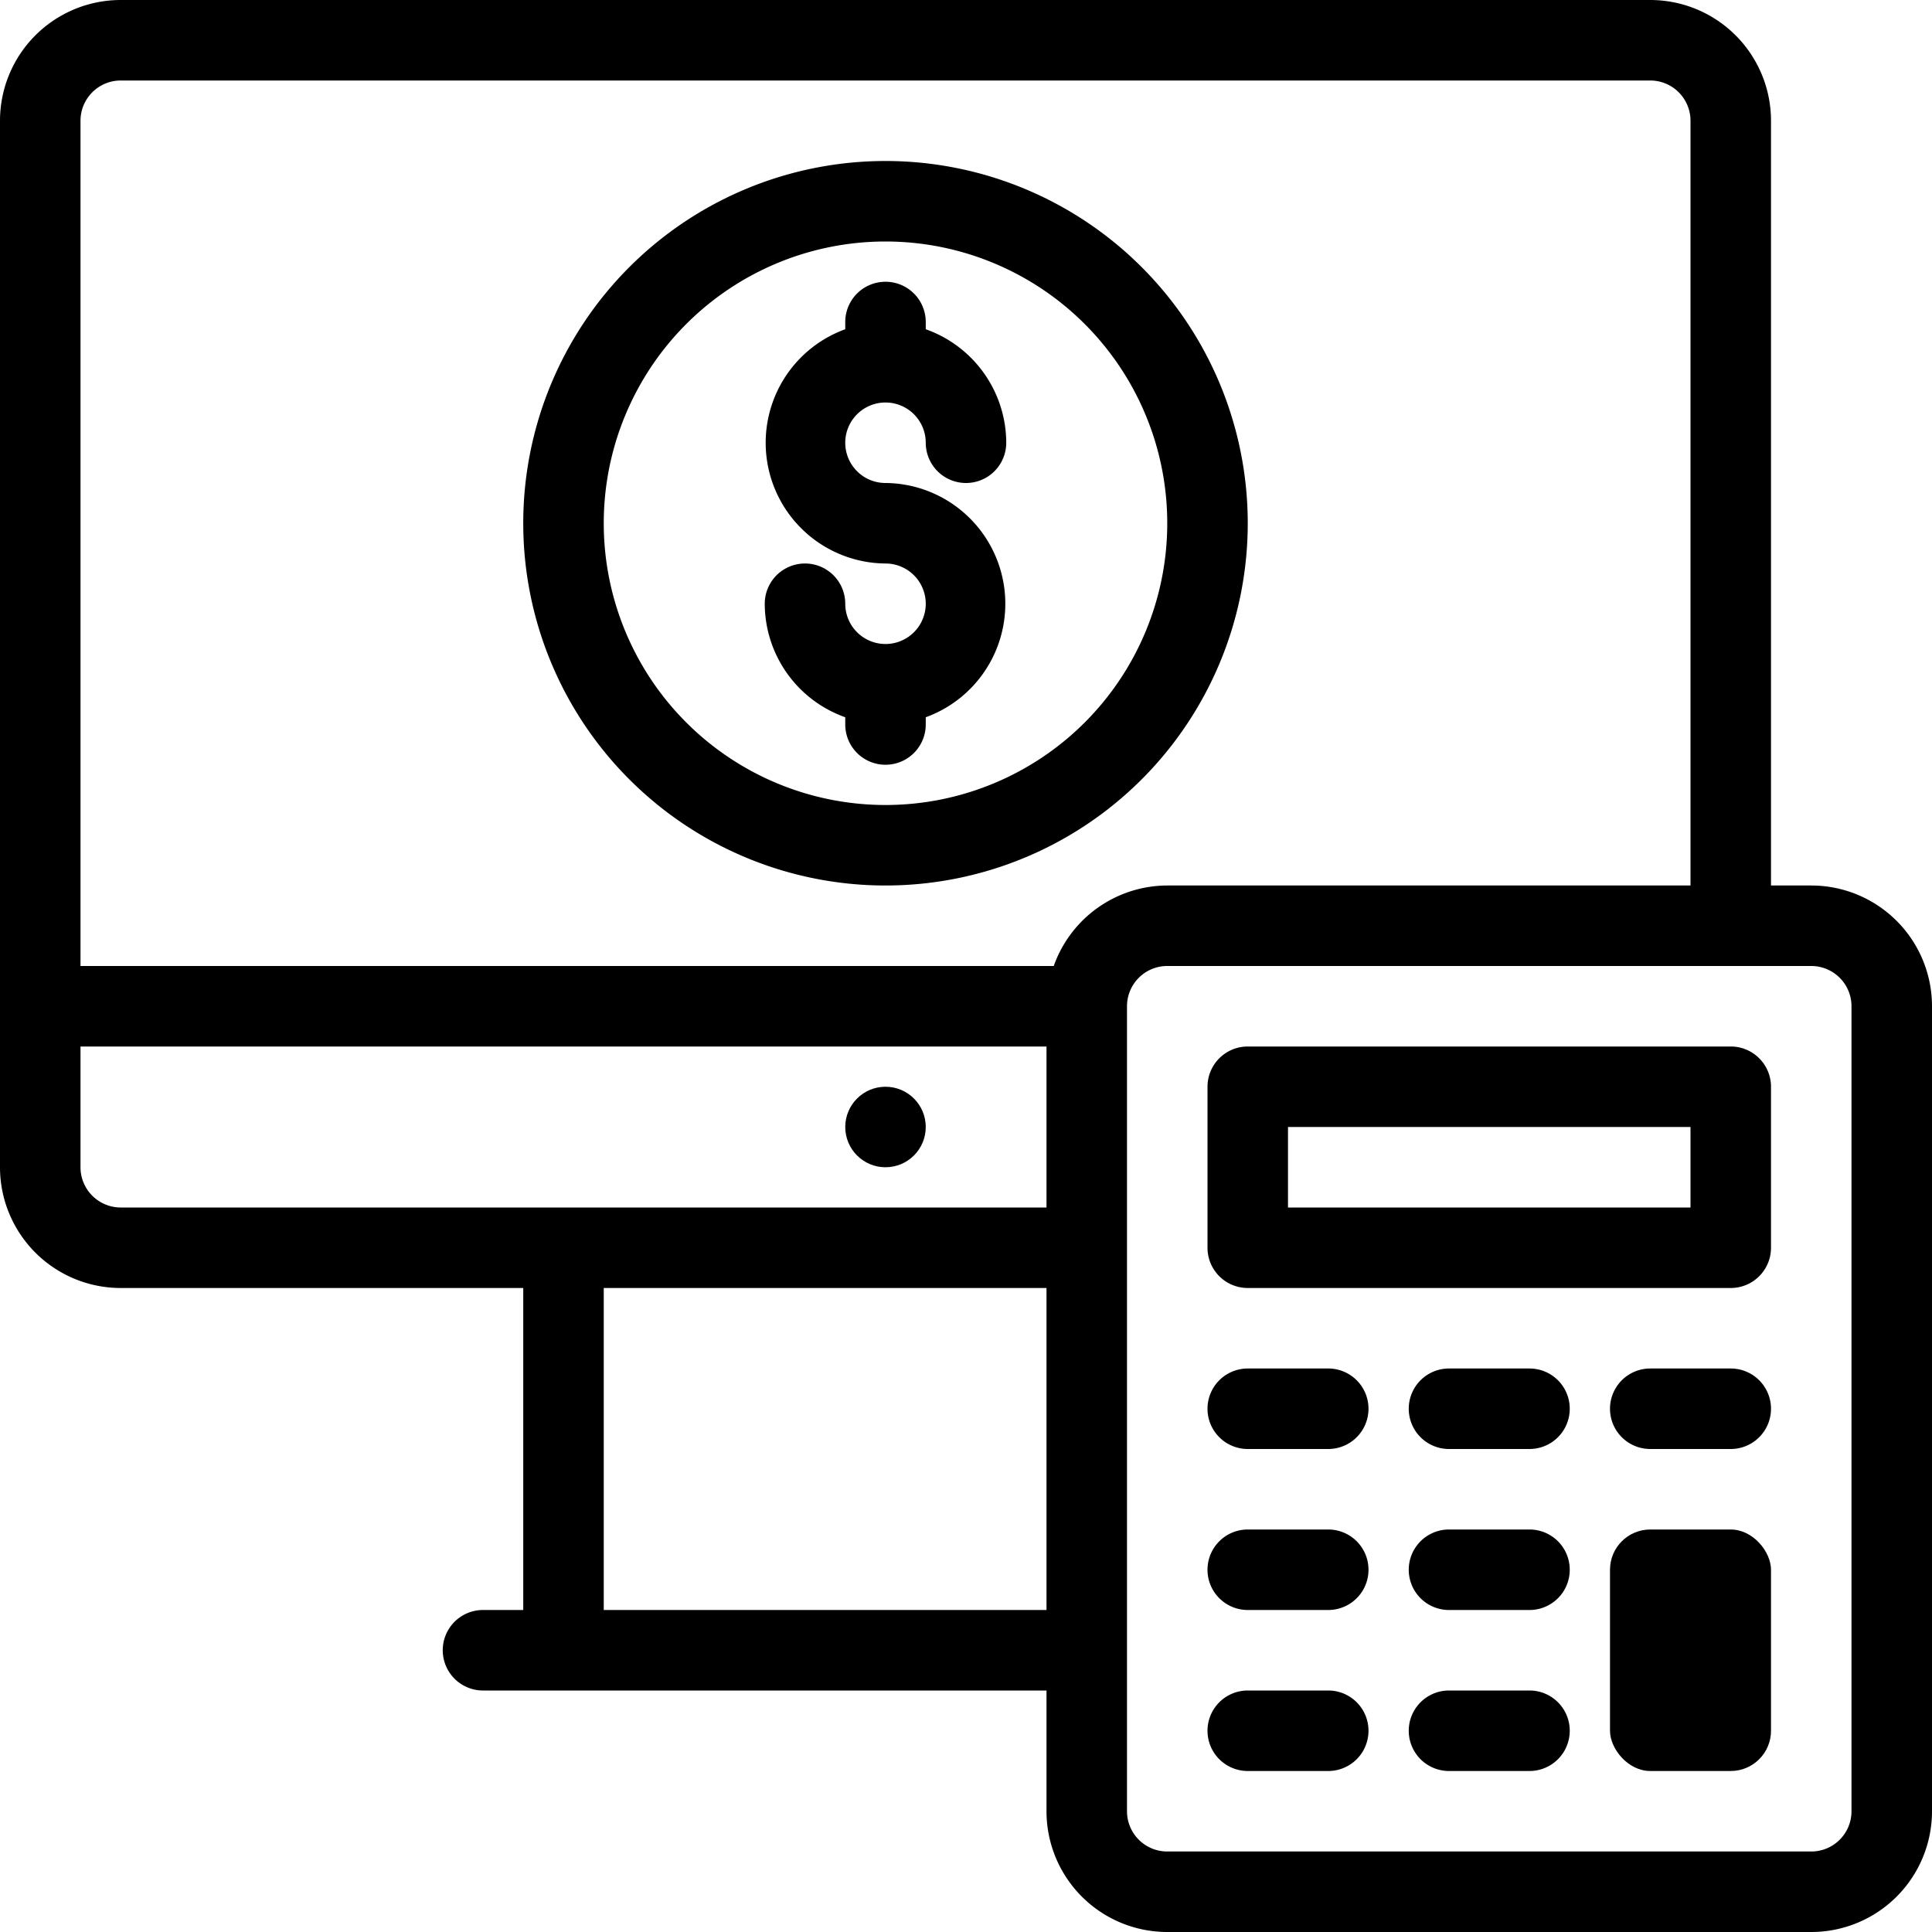
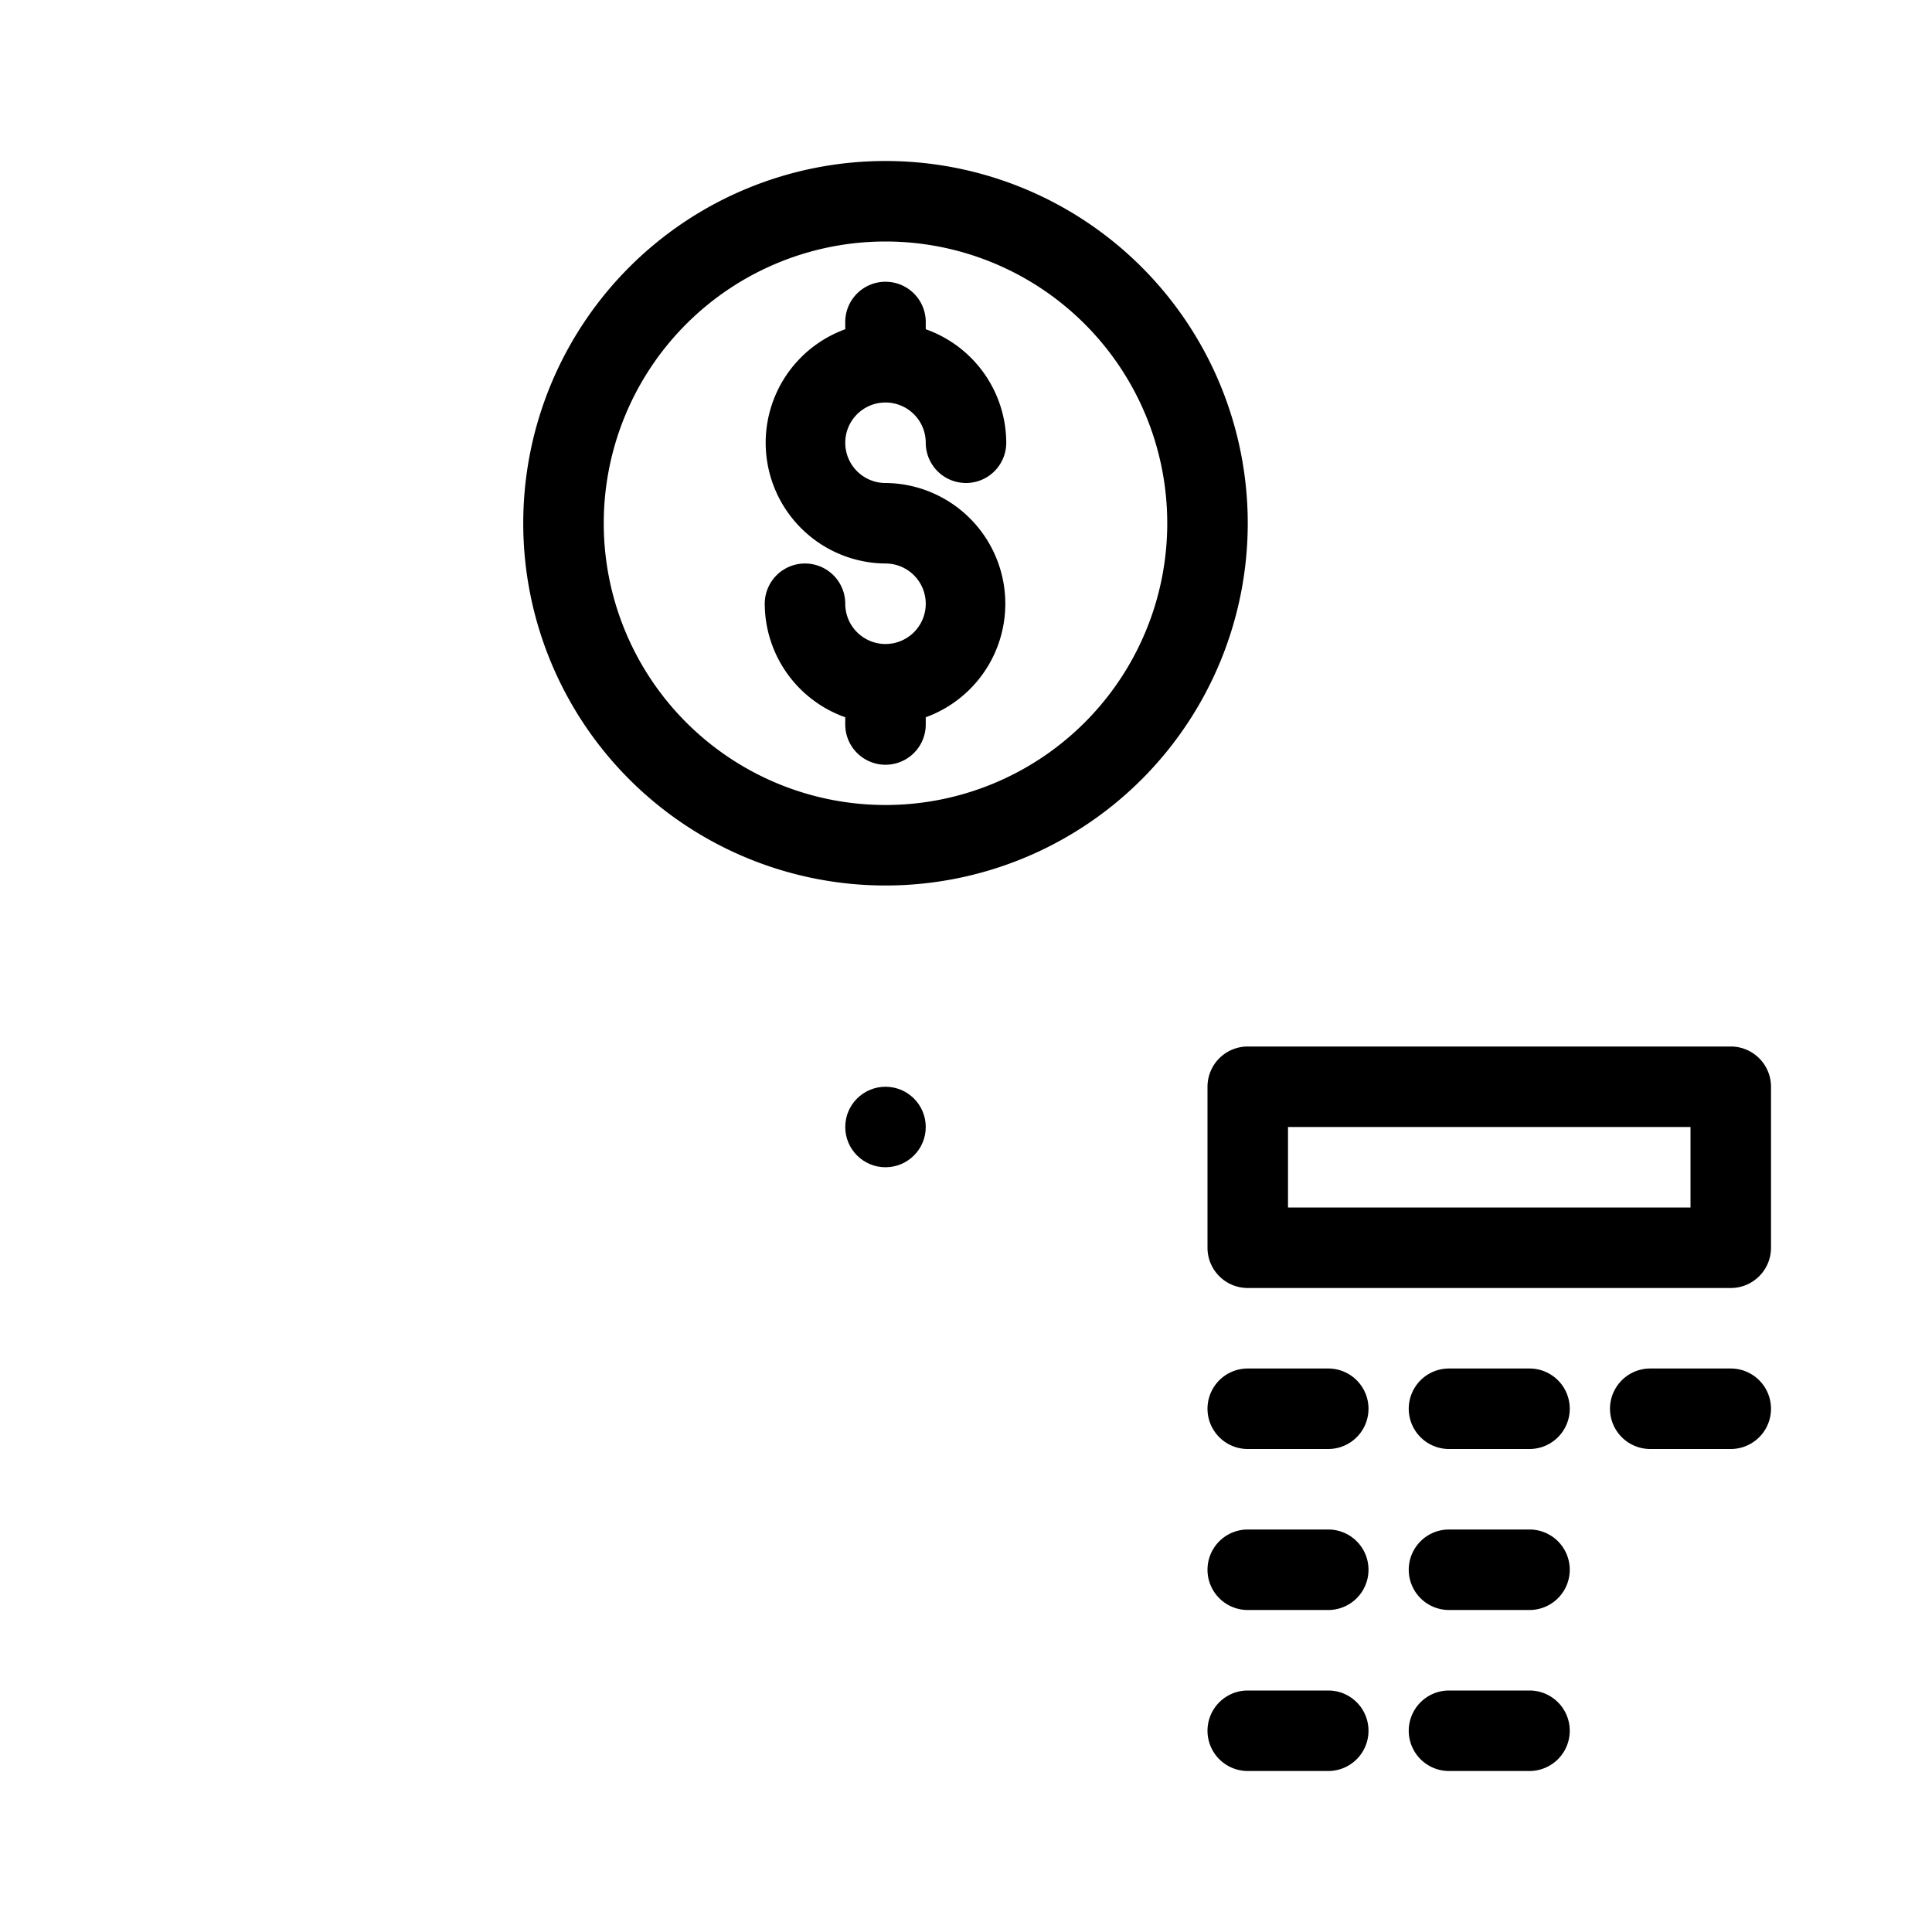
<svg xmlns="http://www.w3.org/2000/svg" viewBox="0 0 48 48" id="accounting">
-   <path d="M45,22H44V3a3,3,0,0,0-3-3H3A3,3,0,0,0,0,3V29a3,3,0,0,0,3,3H13v8H12a1,1,0,0,0,0,2H26v3a3,3,0,0,0,3,3H45a3,3,0,0,0,3-3V25A3,3,0,0,0,45,22ZM2,3A1,1,0,0,1,3,2H41a1,1,0,0,1,1,1V22H29a3,3,0,0,0-2.82,2H2ZM2,29V26H26v4H3A1,1,0,0,1,2,29ZM15,40V32H26v8Zm31,5a1,1,0,0,1-1,1H29a1,1,0,0,1-1-1V25a1,1,0,0,1,1-1H45a1,1,0,0,1,1,1Z" />
  <path d="M43 26H31a1 1 0 0 0-1 1v4a1 1 0 0 0 1 1H43a1 1 0 0 0 1-1V27A1 1 0 0 0 43 26zm-1 4H32V28H42zM33 34H31a1 1 0 0 0 0 2h2a1 1 0 0 0 0-2zM38 34H36a1 1 0 0 0 0 2h2a1 1 0 0 0 0-2zM43 34H41a1 1 0 0 0 0 2h2a1 1 0 0 0 0-2zM33 38H31a1 1 0 0 0 0 2h2a1 1 0 0 0 0-2zM38 38H36a1 1 0 0 0 0 2h2a1 1 0 0 0 0-2zM33 42H31a1 1 0 0 0 0 2h2a1 1 0 0 0 0-2zM38 42H36a1 1 0 0 0 0 2h2a1 1 0 0 0 0-2z" />
-   <rect width="4" height="6" x="40" y="38" rx="1" />
  <path d="M23,18v-.18A3,3,0,0,0,22,12a1,1,0,1,1,1-1,1,1,0,0,0,2,0,3,3,0,0,0-2-2.82V8a1,1,0,0,0-2,0v.18A3,3,0,0,0,22,14a1,1,0,1,1-1,1,1,1,0,0,0-2,0,3,3,0,0,0,2,2.82V18a1,1,0,0,0,2,0Z" />
  <path d="M31,13a9,9,0,1,0-9,9A9,9,0,0,0,31,13ZM15,13a7,7,0,1,1,7,7A7,7,0,0,1,15,13Z" />
  <circle cx="22" cy="28" r="1" />
</svg>